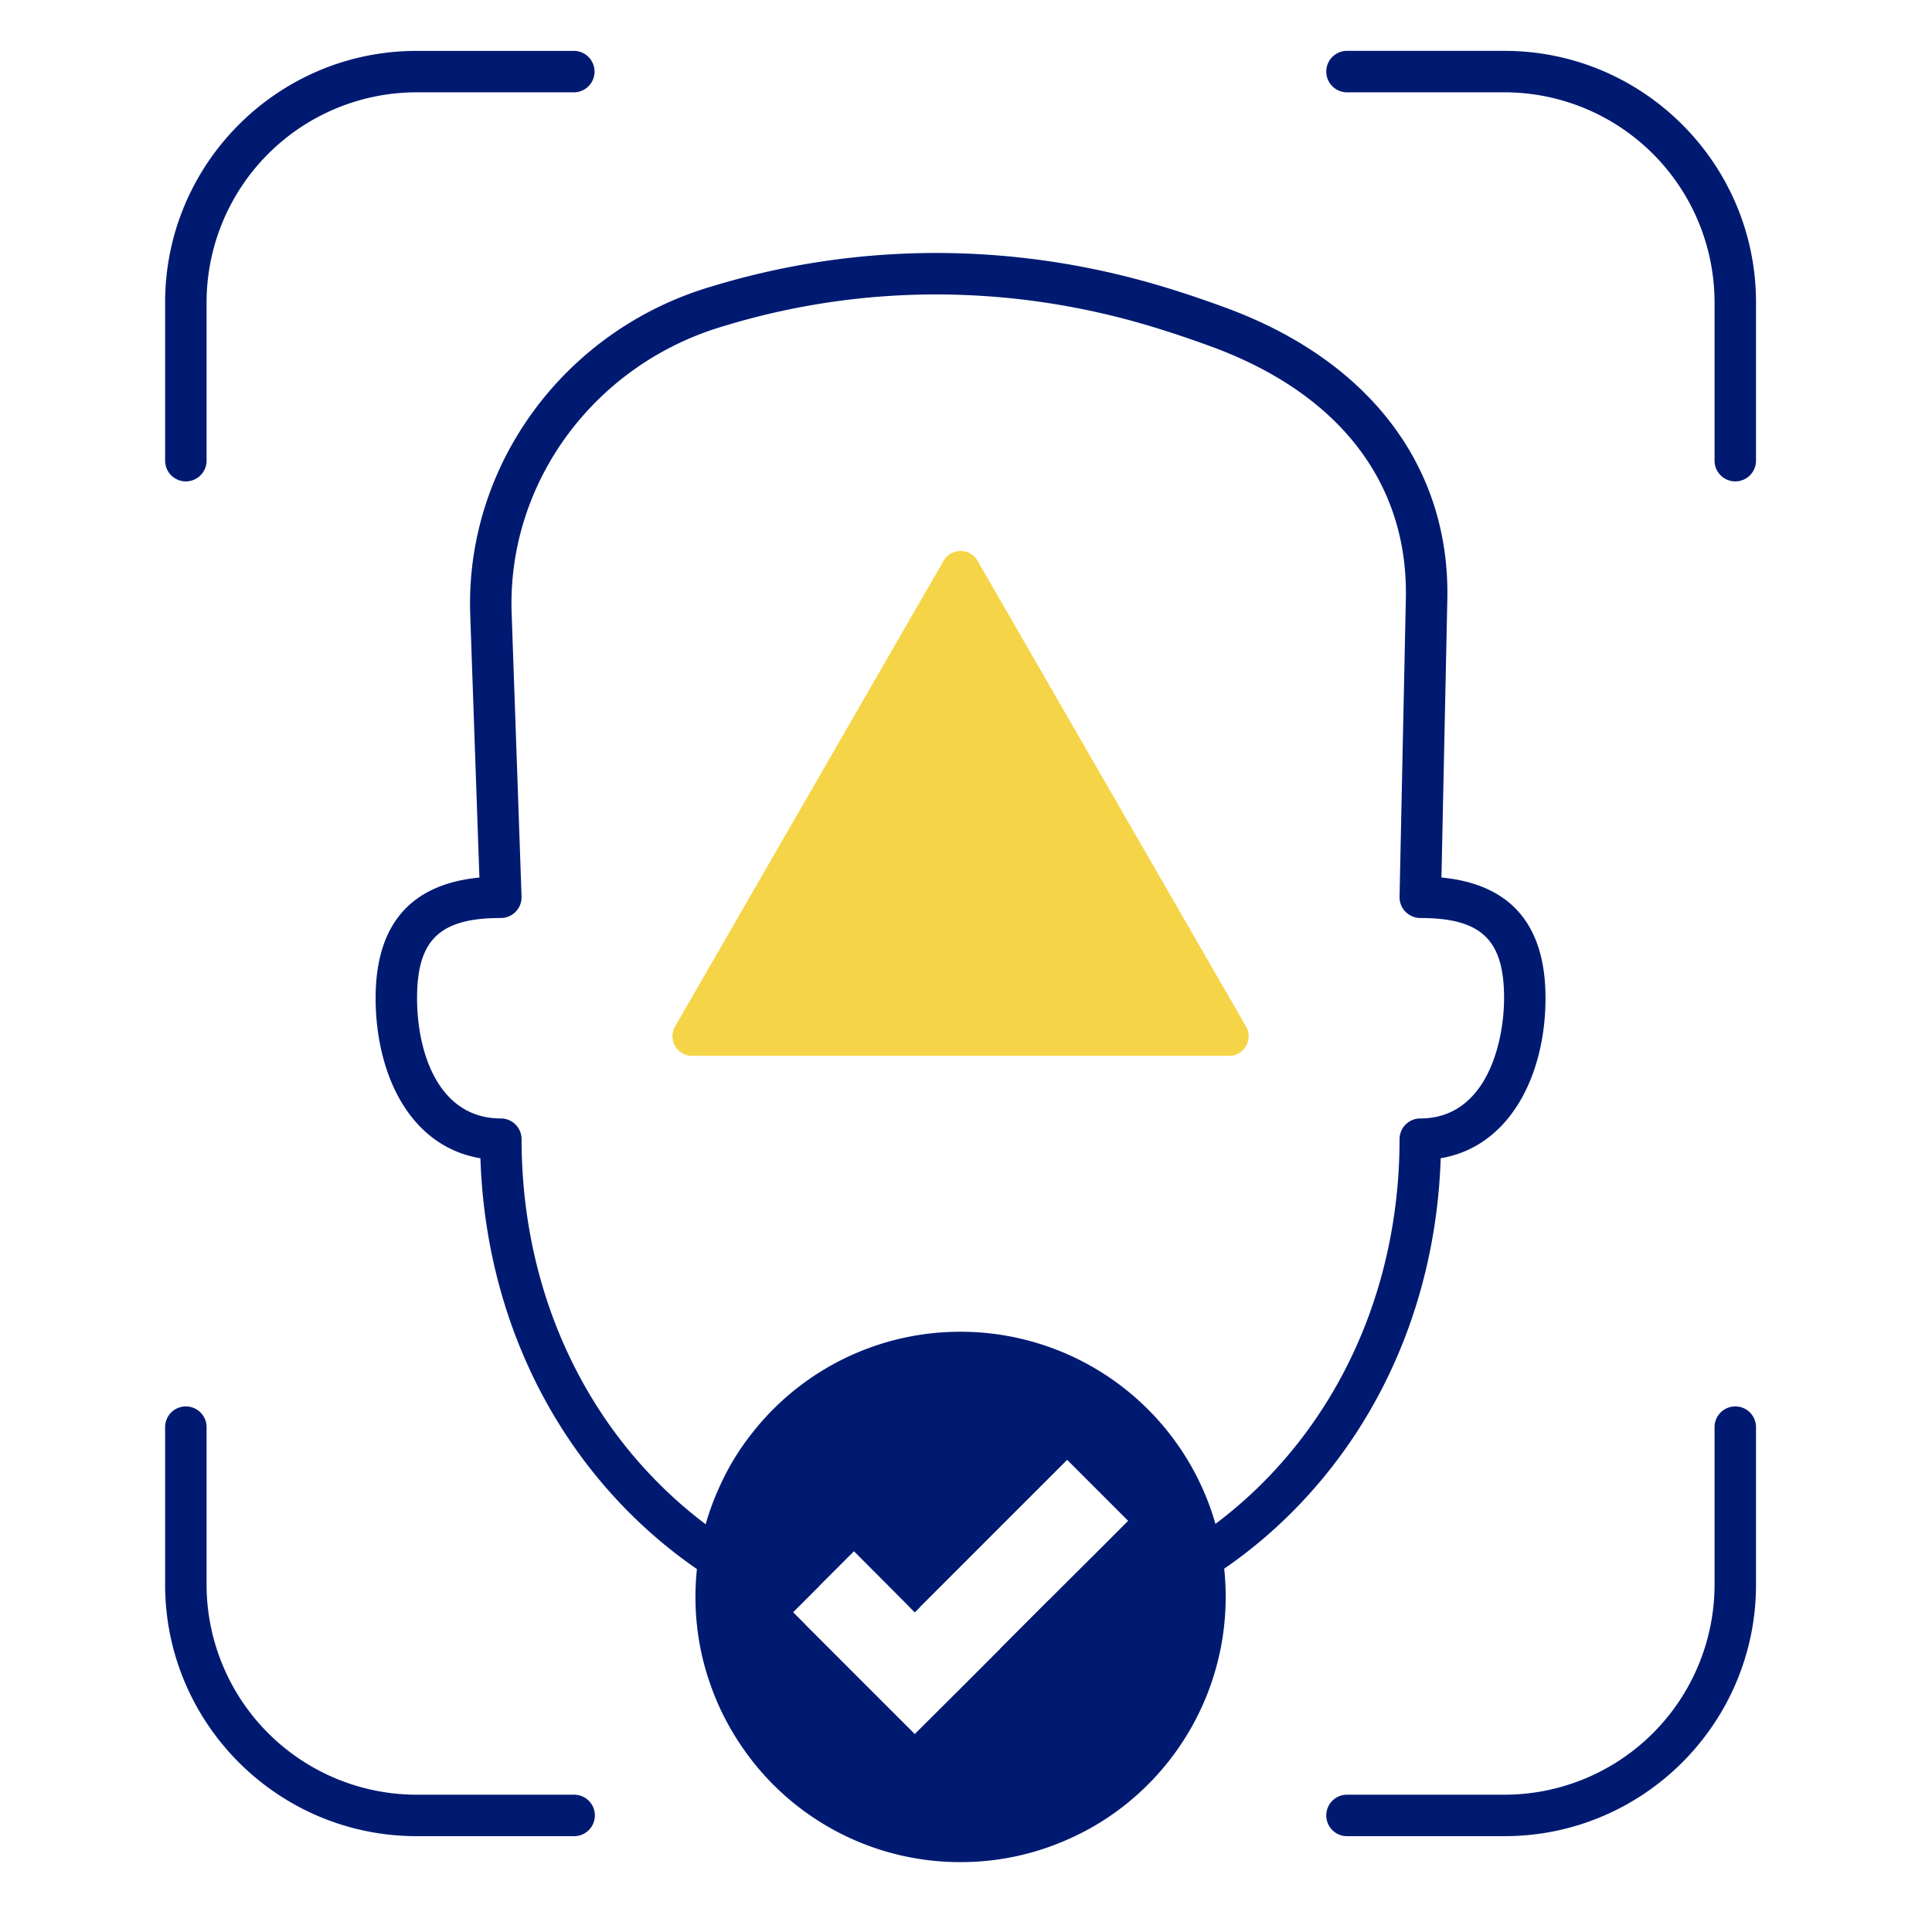
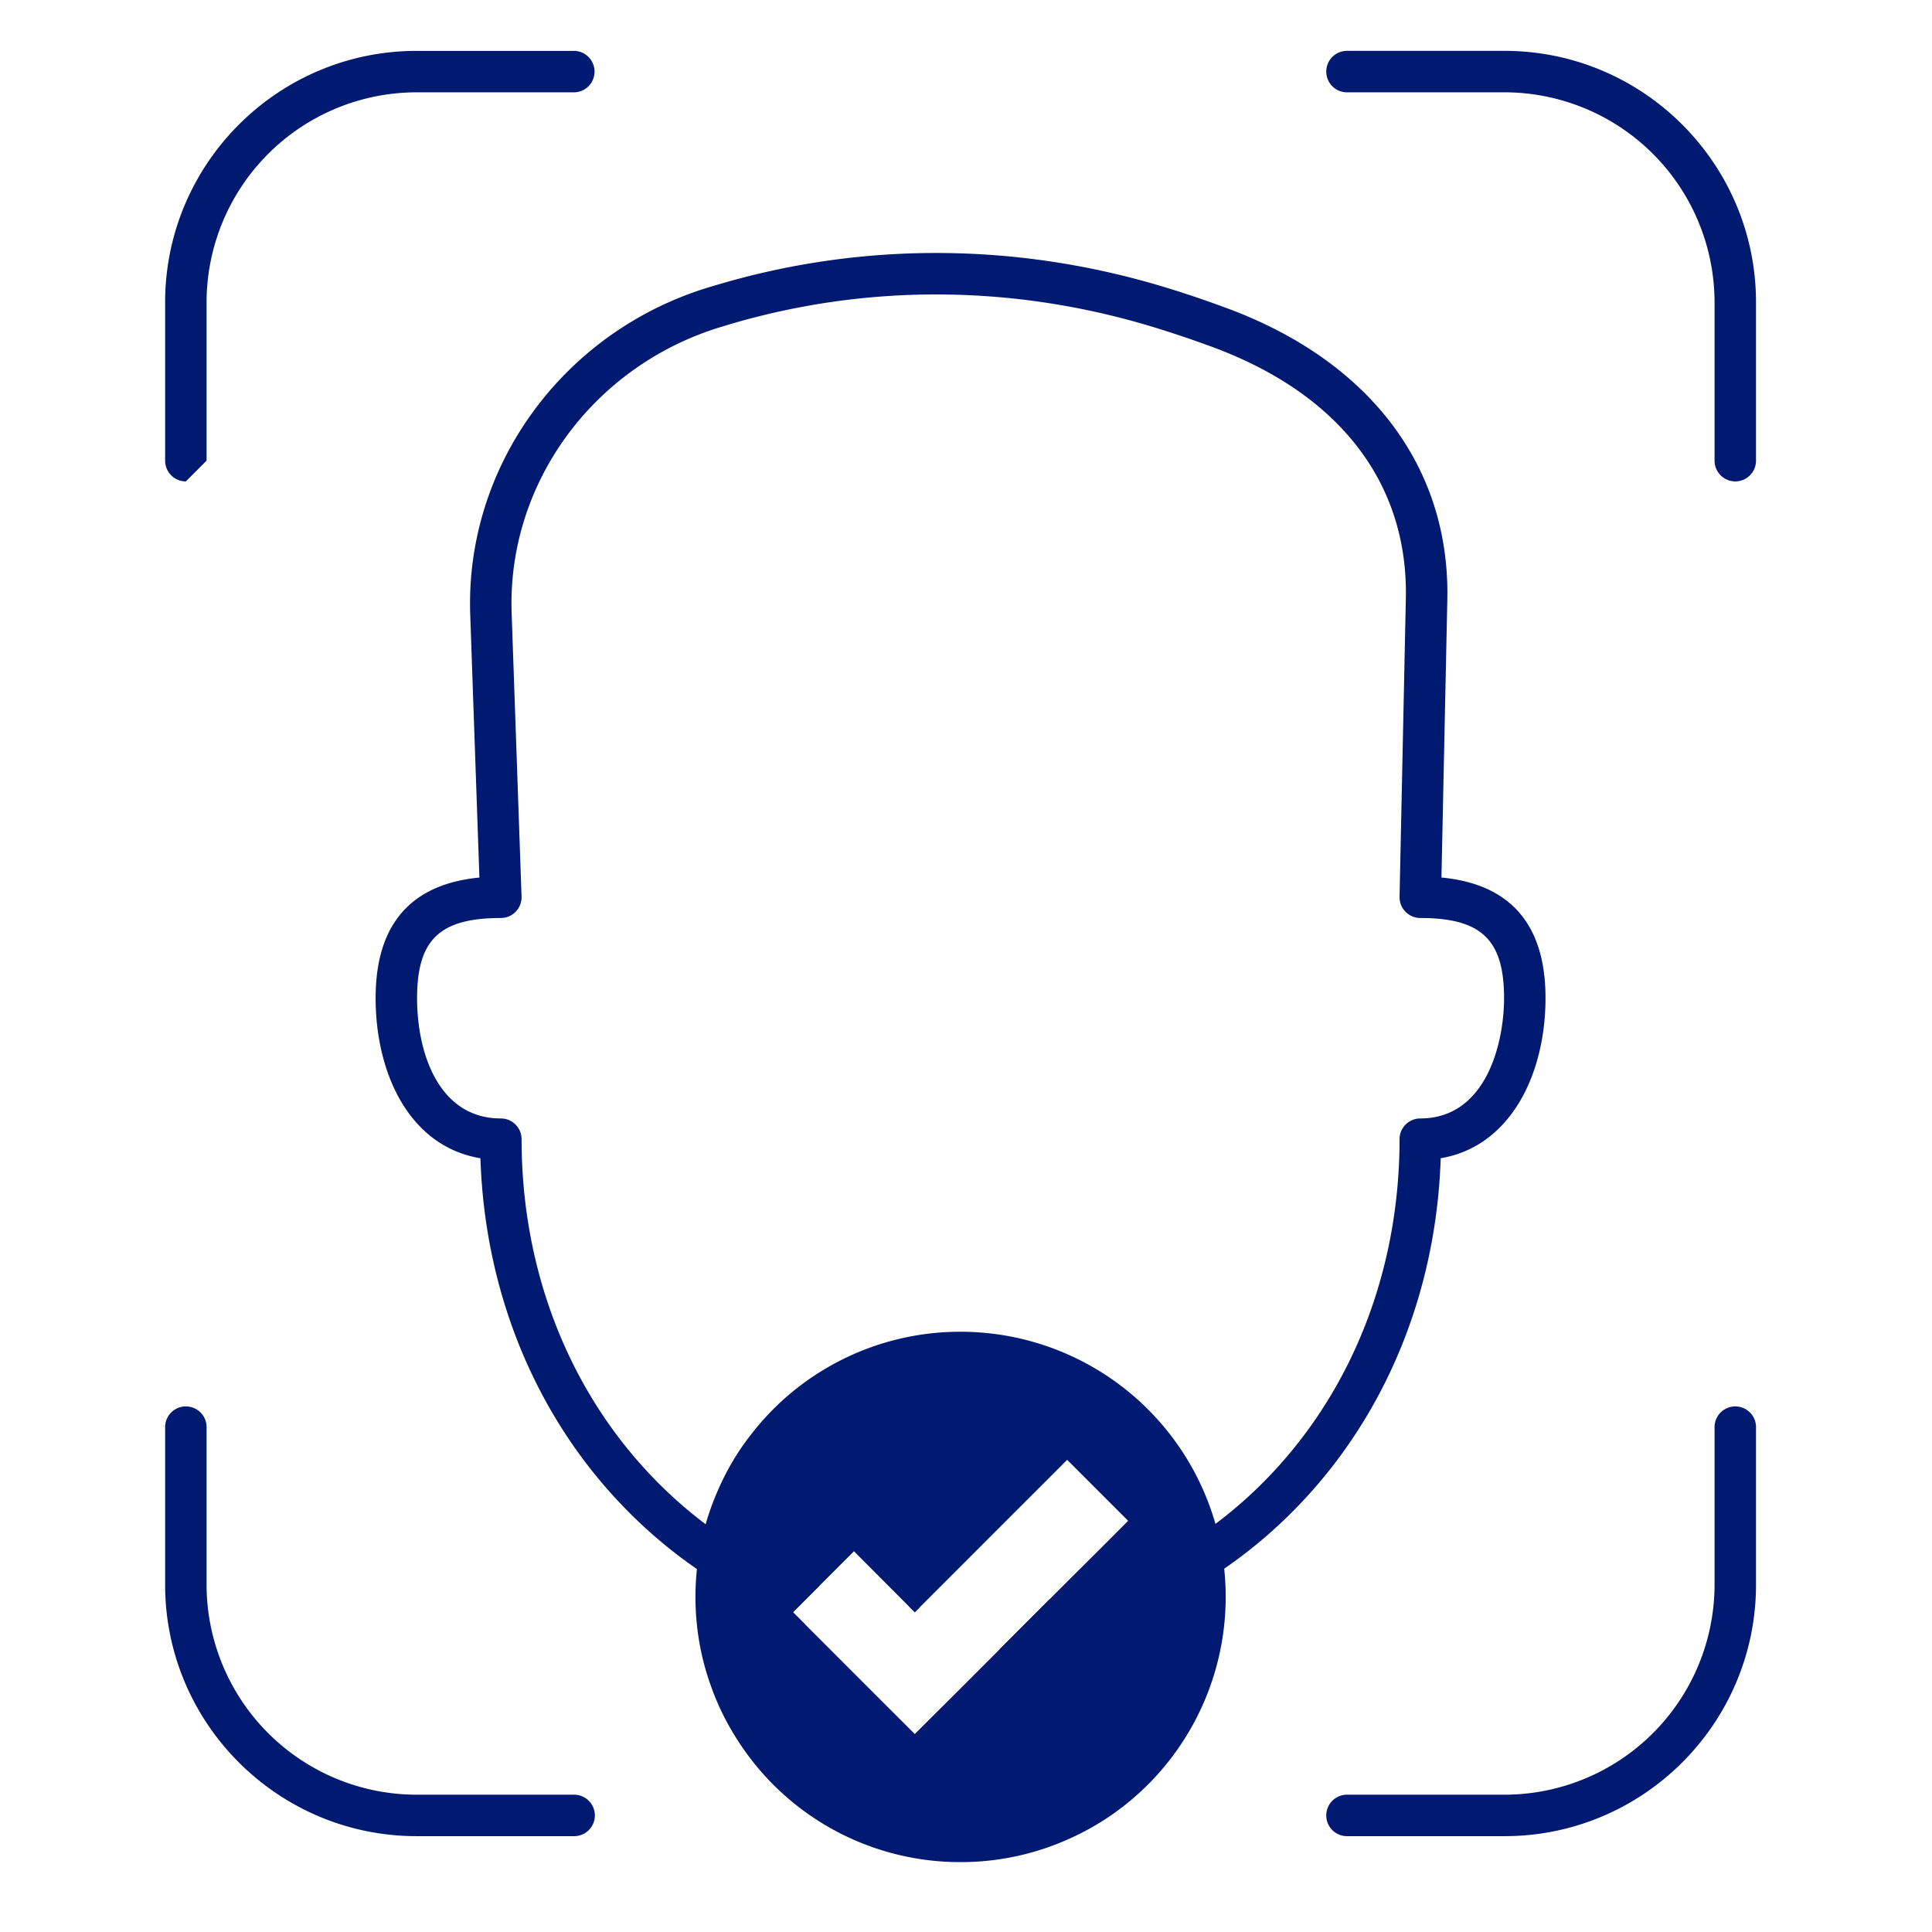
<svg xmlns="http://www.w3.org/2000/svg" width="64" height="64" fill="none">
  <g clip-path="url(#a)">
    <path d="m47.75 29.069.194-9.186c.102-4.395-2.559-7.92-7.298-9.673a37.624 37.624 0 0 0-1.811-.62l-.148-.045c-4.86-1.499-9.972-1.552-14.785-.153-.112.032-.225.066-.337.1l-.102.03c-4.816 1.472-8.058 5.929-7.886 10.839l.304 8.709c-2.283.221-3.438 1.562-3.438 3.992 0 1.364.332 2.633.932 3.572.62.97 1.49 1.56 2.54 1.735.143 4.4 1.79 8.456 4.674 11.476.77.806 1.607 1.519 2.498 2.132a15.294 15.294 0 0 0 3.579 1.828l-.398-.397.887-.887a13.978 13.978 0 0 1-3.779-2.028 14.707 14.707 0 0 1-1.793-1.597c-2.776-2.907-4.305-6.87-4.305-11.16a.687.687 0 0 0-.687-.686c-2.048 0-2.775-2.148-2.775-3.987 0-1.934.752-2.653 2.775-2.653a.687.687 0 0 0 .686-.71l-.328-9.388c-.15-4.289 2.694-8.186 6.915-9.476l.098-.03.323-.096a24.073 24.073 0 0 1 6.726-.956c2.439 0 4.888.369 7.272 1.104l.142.044c.585.183 1.171.383 1.745.595 4.216 1.56 6.49 4.527 6.4 8.355l-.208 9.857a.69.69 0 0 0 .687.701c2.023 0 2.775.719 2.775 2.652 0 1.48-.585 3.988-2.775 3.988a.687.687 0 0 0-.687.686c0 4.292-1.532 8.255-4.313 11.16a14.606 14.606 0 0 1-1.785 1.584 14.011 14.011 0 0 1-5.514 2.517l-1.624 1.627a15.355 15.355 0 0 0 7.427-2.659 15.934 15.934 0 0 0 2.488-2.12c2.89-3.017 4.54-7.073 4.684-11.477 1.041-.176 1.906-.766 2.528-1.732.609-.946.944-2.215.944-3.574 0-2.434-1.16-3.774-3.447-3.993zM30.303 53.408l.163-.163a11.762 11.762 0 0 1-.364-.038l.201.201z" fill="#001A72" />
-     <path d="m30.102 53.206.2.202.164-.163a11.801 11.801 0 0 1-.364-.039zm10.451-1.241a8.784 8.784 0 0 0-8.733-7.849 8.75 8.75 0 0 0-6.939 3.401 8.318 8.318 0 0 0-1.066 1.778 8.675 8.675 0 0 0-.439 1.198 8.72 8.72 0 0 0-.338 2.405c0 1.037.178 2.027.51 2.945.22.628.516 1.227.87 1.778a8.742 8.742 0 0 0 7.402 4.064 8.714 8.714 0 0 0 3.645-.794 8.597 8.597 0 0 0 1.777-1.078 8.79 8.79 0 0 0 3.311-7.848zm-8.739 3.972-1.511 1.505-1.6-1.599-2.037-2.038-.398-.397.887-.887 1.134-1.134 1.813 1.82.2.2.164-.162 2.965-2.966 1.275-1.274.645-.646 2.02 2.02-.858.86-1.351 1.345-.412.413-1.624 1.627-1.312 1.313zM6.156 15.947a.687.687 0 0 1-.686-.687v-5.244c0-4.594 3.737-8.33 8.33-8.33h5.245a.687.687 0 0 1 0 1.372h-5.244a6.965 6.965 0 0 0-6.958 6.958v5.244a.687.687 0 0 1-.687.687zm51.328 0a.687.687 0 0 1-.687-.687v-5.244a6.965 6.965 0 0 0-6.958-6.958h-5.244a.687.687 0 0 1 0-1.373h5.244c4.594 0 8.331 3.737 8.331 8.331v5.244a.687.687 0 0 1-.686.687zM19.045 60.825h-5.244c-4.594 0-8.331-3.737-8.331-8.33V47.25a.687.687 0 0 1 1.373 0v5.244a6.965 6.965 0 0 0 6.958 6.958h5.244a.687.687 0 0 1 0 1.373zm30.795 0h-5.245a.687.687 0 0 1 0-1.373h5.244a6.965 6.965 0 0 0 6.958-6.958V47.25a.687.687 0 0 1 1.373 0v5.244c0 4.594-3.737 8.331-8.33 8.331z" fill="#001A72" />
-     <path d="M22.363 34.003a.65.65 0 0 0 .564.974h17.785a.65.65 0 0 0 .564-.974l-8.893-15.426a.65.65 0 0 0-1.126 0l-8.894 15.426z" fill="#F5D547" />
+     <path d="m30.102 53.206.2.202.164-.163a11.801 11.801 0 0 1-.364-.039zm10.451-1.241a8.784 8.784 0 0 0-8.733-7.849 8.75 8.75 0 0 0-6.939 3.401 8.318 8.318 0 0 0-1.066 1.778 8.675 8.675 0 0 0-.439 1.198 8.72 8.72 0 0 0-.338 2.405c0 1.037.178 2.027.51 2.945.22.628.516 1.227.87 1.778a8.742 8.742 0 0 0 7.402 4.064 8.714 8.714 0 0 0 3.645-.794 8.597 8.597 0 0 0 1.777-1.078 8.79 8.79 0 0 0 3.311-7.848zm-8.739 3.972-1.511 1.505-1.6-1.599-2.037-2.038-.398-.397.887-.887 1.134-1.134 1.813 1.82.2.2.164-.162 2.965-2.966 1.275-1.274.645-.646 2.02 2.02-.858.86-1.351 1.345-.412.413-1.624 1.627-1.312 1.313zM6.156 15.947a.687.687 0 0 1-.686-.687v-5.244c0-4.594 3.737-8.33 8.33-8.33h5.245a.687.687 0 0 1 0 1.372h-5.244a6.965 6.965 0 0 0-6.958 6.958v5.244zm51.328 0a.687.687 0 0 1-.687-.687v-5.244a6.965 6.965 0 0 0-6.958-6.958h-5.244a.687.687 0 0 1 0-1.373h5.244c4.594 0 8.331 3.737 8.331 8.331v5.244a.687.687 0 0 1-.686.687zM19.045 60.825h-5.244c-4.594 0-8.331-3.737-8.331-8.33V47.25a.687.687 0 0 1 1.373 0v5.244a6.965 6.965 0 0 0 6.958 6.958h5.244a.687.687 0 0 1 0 1.373zm30.795 0h-5.245a.687.687 0 0 1 0-1.373h5.244a6.965 6.965 0 0 0 6.958-6.958V47.25a.687.687 0 0 1 1.373 0v5.244c0 4.594-3.737 8.331-8.33 8.331z" fill="#001A72" />
  </g>
  <defs>
    <clipPath id="a">
      <path fill="#fff" transform="translate(5.47 1.685)" d="M0 0h52.701v60H0z" />
    </clipPath>
  </defs>
</svg>